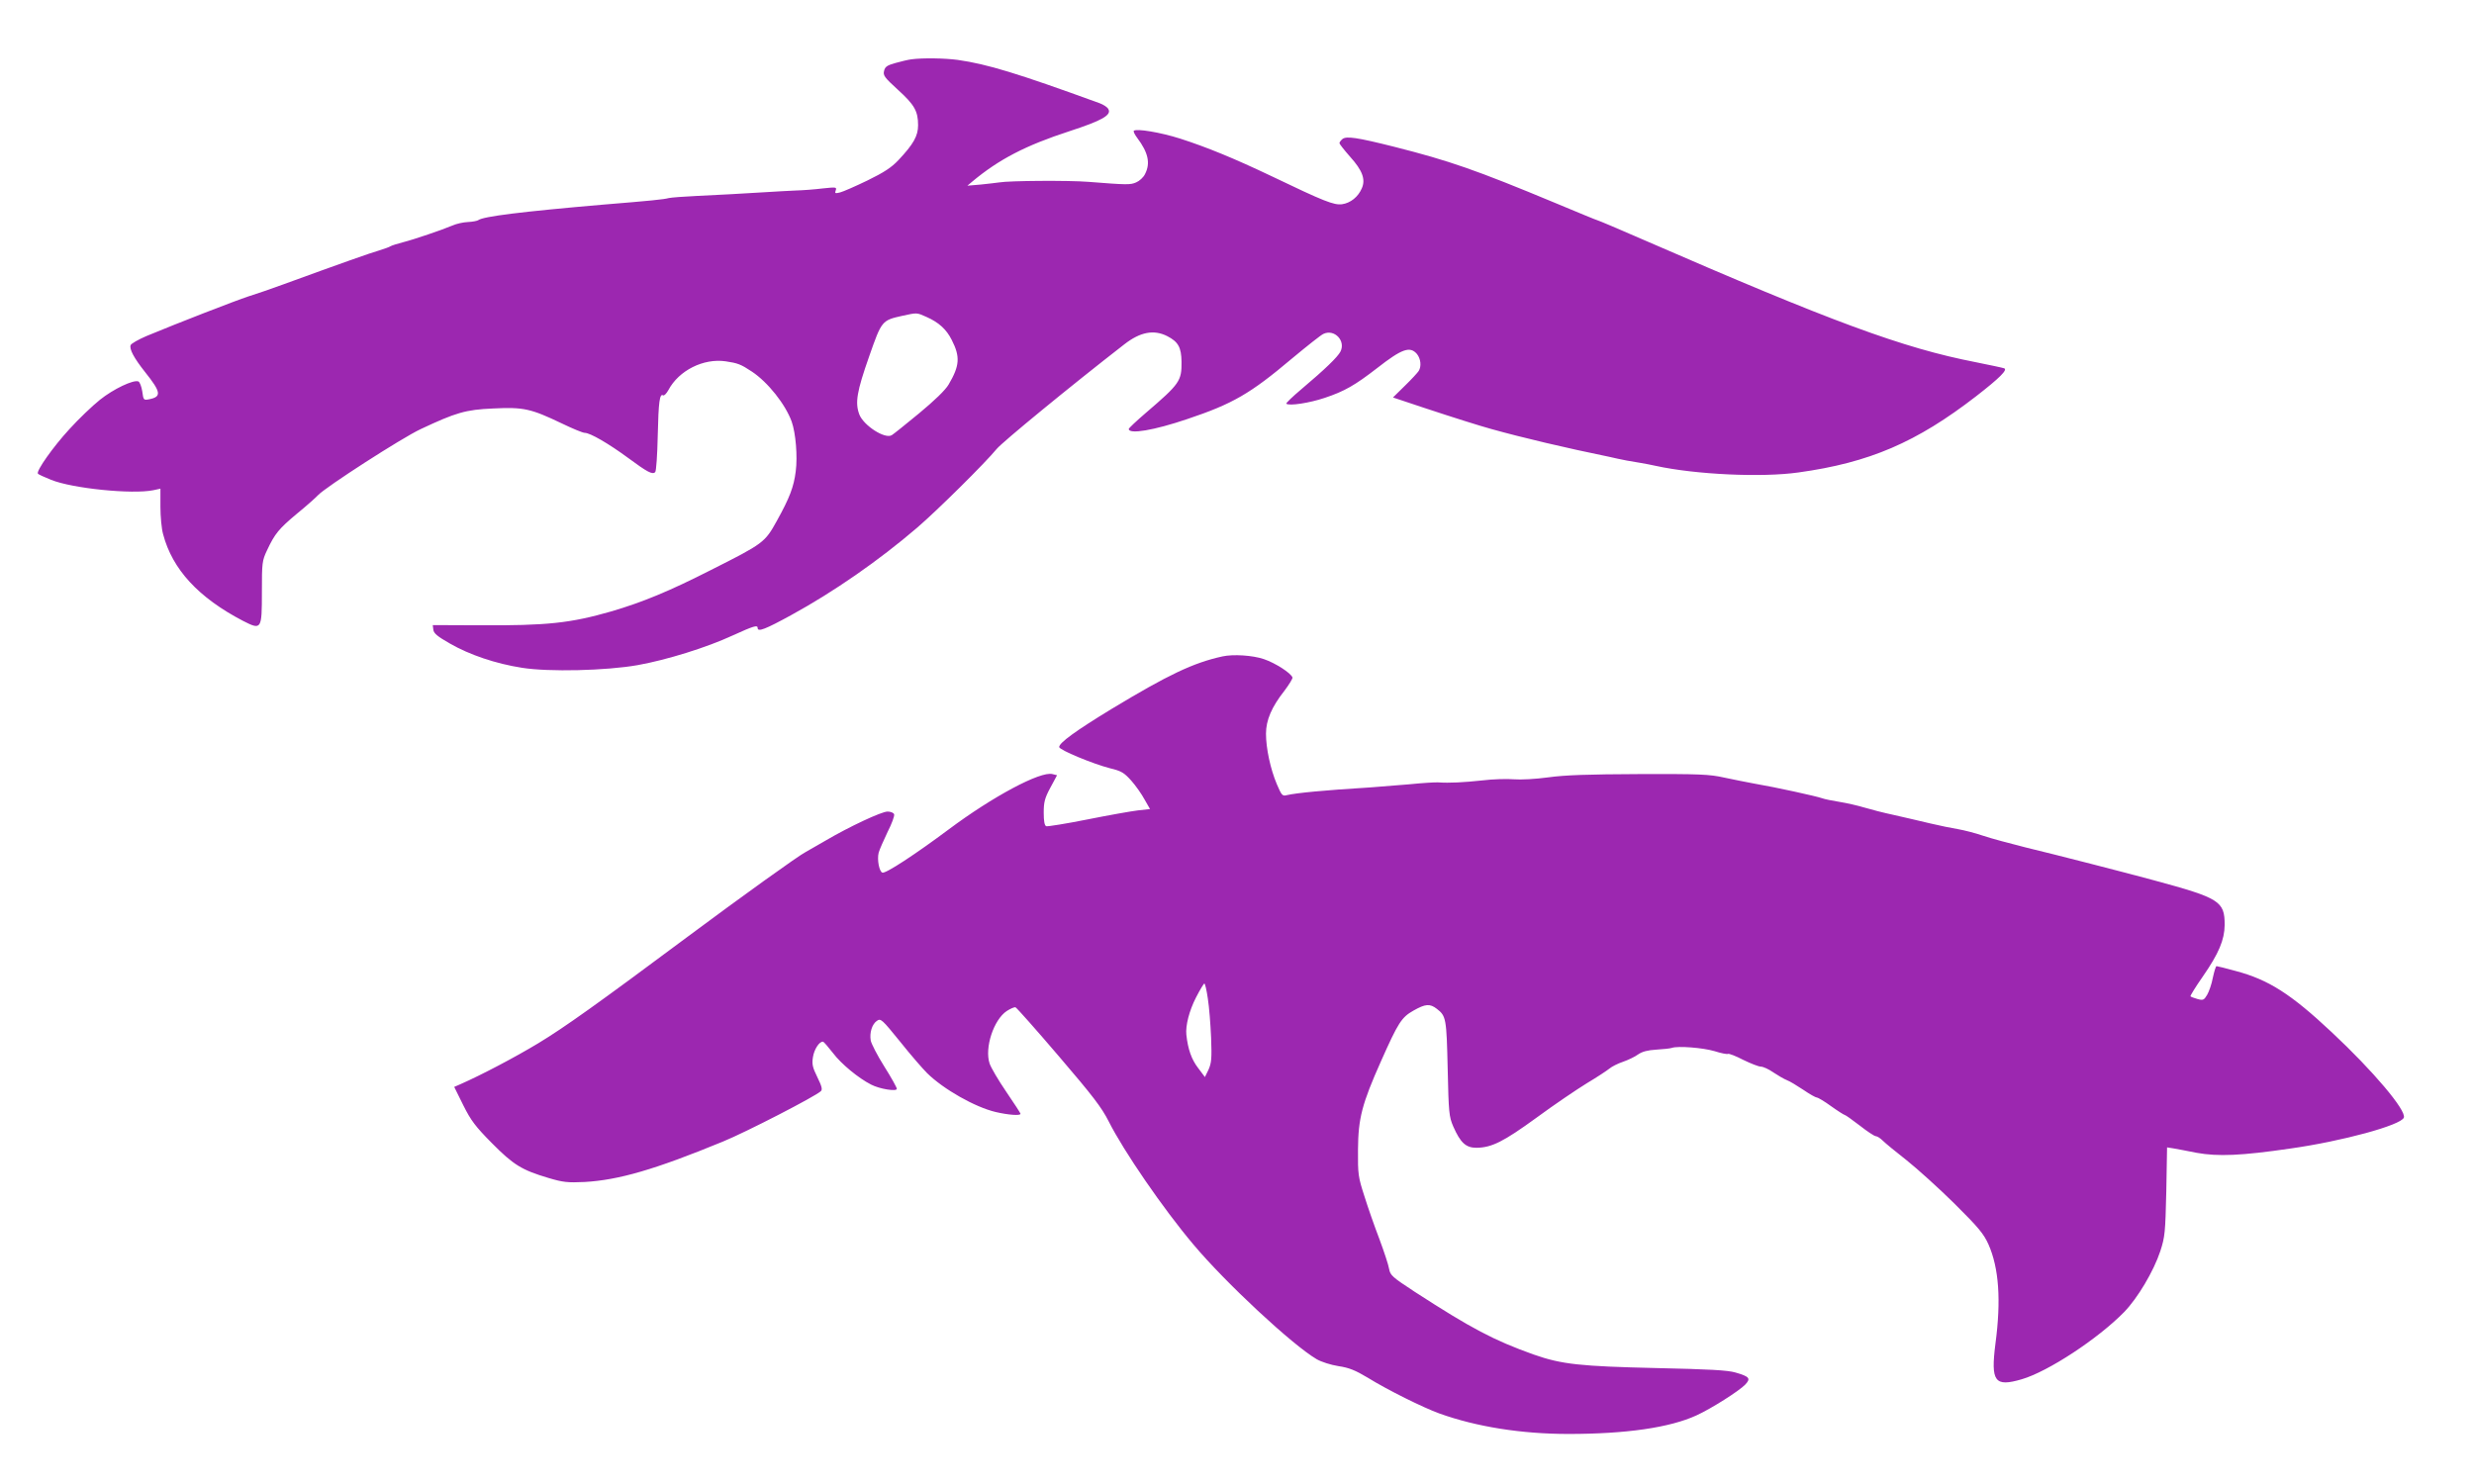
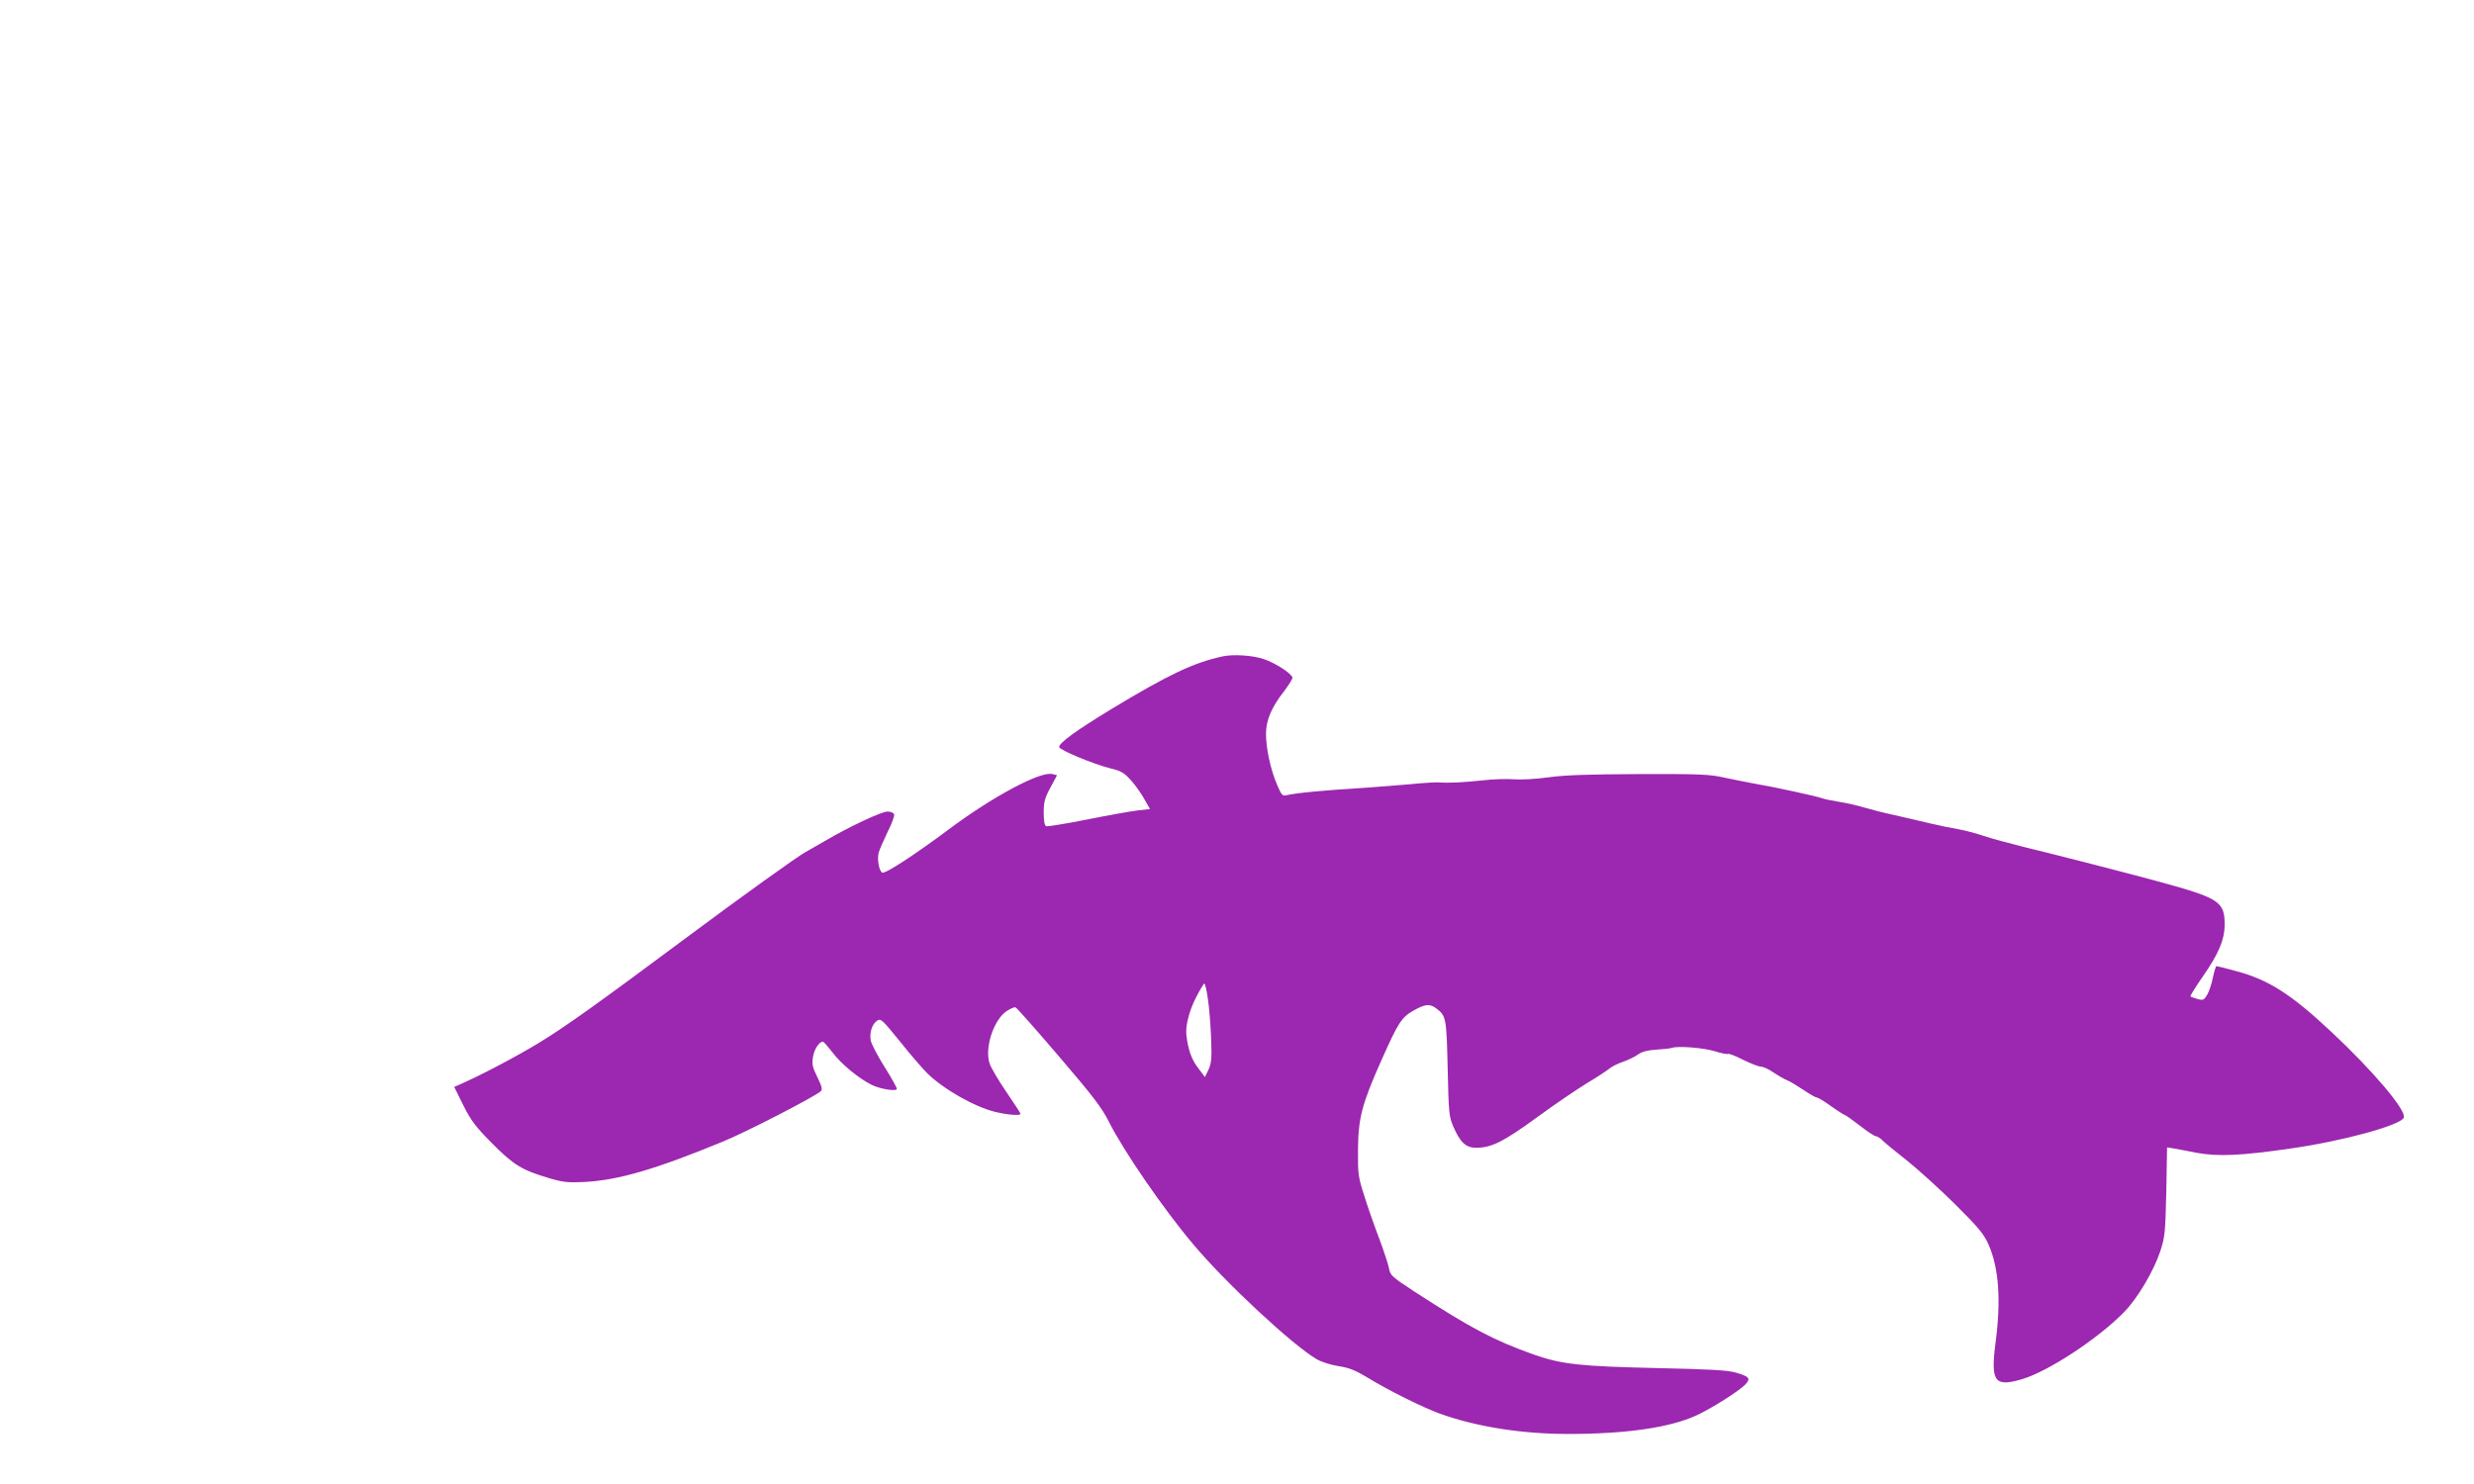
<svg xmlns="http://www.w3.org/2000/svg" version="1.0" width="1280pt" height="768pt" viewBox="0 0 1280 768" preserveAspectRatio="xMidYMid meet">
  <g transform="translate(0,768) scale(0.1,-0.1)" fill="#9c27b0" stroke="none">
-     <path d="M4715 7373 c-16 -2 -54 -11 -82 -19 -43 -12 -54 -19 -59 -41 -6 -23 2 -34 71 -97 86 -78 105 -111 105 -184 0 -55 -23 -97 -102 -181 -36 -38 -74 -63 -160 -105 -62 -30 -126 -58 -142 -62 -25 -6 -28 -5 -22 11 6 17 1 17 -66 10 -40 -5 -104 -10 -143 -11 -38 -2 -104 -5 -145 -8 -141 -9 -245 -14 -365 -20 -66 -3 -131 -8 -145 -11 -25 -7 -95 -14 -340 -34 -418 -36 -619 -61 -645 -80 -5 -4 -30 -9 -54 -10 -24 -1 -60 -9 -80 -18 -52 -22 -198 -72 -257 -87 -27 -7 -56 -16 -63 -20 -7 -5 -34 -14 -59 -22 -43 -12 -198 -67 -497 -176 -60 -22 -141 -50 -180 -62 -67 -22 -366 -138 -527 -205 -42 -18 -79 -39 -82 -47 -8 -20 17 -67 75 -140 82 -103 86 -127 22 -140 -30 -6 -31 -5 -37 41 -4 25 -13 48 -20 51 -26 10 -129 -39 -199 -95 -40 -32 -111 -100 -158 -152 -84 -91 -172 -216 -163 -230 2 -4 33 -18 68 -32 110 -45 420 -76 529 -54 l37 8 0 -93 c0 -51 6 -116 14 -143 48 -182 183 -328 413 -448 96 -49 98 -46 98 149 0 152 1 162 27 217 40 85 60 110 156 190 48 39 96 82 107 94 39 42 433 296 531 342 183 86 233 101 375 107 158 8 196 -1 355 -77 56 -27 109 -49 119 -49 28 0 123 -55 225 -130 99 -73 126 -88 140 -73 5 4 11 89 13 188 4 177 10 220 28 209 5 -3 17 9 27 27 54 102 182 166 297 149 61 -9 78 -15 135 -53 83 -55 174 -170 206 -259 21 -59 31 -180 21 -257 -10 -81 -32 -138 -98 -257 -62 -112 -69 -117 -341 -254 -216 -110 -355 -167 -515 -214 -212 -61 -333 -74 -681 -72 l-243 1 3 -24 c2 -19 22 -35 85 -71 102 -59 239 -105 374 -126 139 -22 435 -15 599 14 150 27 356 91 490 153 110 50 130 56 130 39 0 -22 39 -7 174 67 221 121 454 283 651 452 107 92 352 335 412 408 29 35 374 319 660 541 82 64 153 78 223 42 56 -29 72 -58 73 -132 1 -100 -9 -114 -185 -265 -49 -42 -88 -79 -88 -83 0 -29 131 -7 302 51 236 79 326 131 543 314 77 64 150 122 162 127 57 27 117 -36 88 -92 -15 -28 -76 -88 -204 -196 -44 -37 -78 -70 -76 -73 13 -13 119 3 199 30 102 34 156 65 271 154 128 100 170 115 206 73 20 -25 24 -64 9 -88 -5 -8 -37 -43 -71 -76 l-62 -61 159 -53 c157 -52 291 -94 349 -110 161 -45 386 -98 615 -145 8 -2 26 -6 40 -9 26 -6 59 -12 120 -22 19 -3 54 -10 77 -15 206 -45 549 -61 738 -34 368 51 611 156 920 395 121 94 164 137 144 144 -8 3 -75 17 -149 32 -375 73 -743 209 -1717 633 -128 56 -235 101 -238 101 -3 0 -100 40 -217 89 -413 172 -549 219 -833 291 -195 49 -250 57 -270 40 -8 -7 -15 -16 -15 -21 0 -4 25 -36 55 -70 64 -71 81 -117 61 -163 -19 -45 -59 -77 -103 -83 -42 -5 -91 14 -368 147 -189 90 -330 148 -470 193 -101 32 -226 53 -239 40 -3 -3 5 -20 18 -37 57 -76 69 -131 40 -187 -8 -17 -29 -36 -46 -43 -30 -13 -45 -13 -248 3 -101 8 -408 6 -460 -3 -14 -2 -56 -7 -95 -11 l-70 -6 25 21 c139 116 276 187 503 261 169 55 220 84 201 115 -5 10 -26 23 -45 30 -426 155 -580 202 -734 224 -68 9 -180 11 -240 3z m78 -1333 c64 -28 104 -65 131 -119 45 -88 41 -134 -16 -231 -17 -29 -73 -83 -154 -150 -70 -58 -133 -108 -140 -112 -35 -22 -146 50 -168 107 -23 61 -13 119 51 301 65 185 65 186 173 210 75 16 72 17 123 -6z" />
    <path d="M6325 4283 c-151 -33 -281 -95 -574 -272 -184 -112 -271 -175 -271 -197 0 -15 174 -87 263 -110 59 -14 73 -23 110 -64 23 -26 54 -70 69 -98 l28 -49 -63 -7 c-34 -4 -152 -25 -262 -47 -110 -22 -205 -37 -212 -35 -9 4 -13 27 -13 70 0 54 5 75 34 129 l35 65 -24 6 c-62 16 -310 -117 -536 -286 -173 -129 -328 -231 -344 -224 -16 6 -28 67 -19 103 4 15 25 63 46 107 22 43 37 84 34 92 -3 8 -18 14 -34 14 -31 0 -198 -78 -322 -151 -41 -24 -87 -50 -101 -58 -35 -17 -339 -236 -609 -437 -467 -348 -641 -472 -775 -553 -121 -73 -294 -164 -403 -212 l-32 -14 47 -95 c40 -80 63 -110 148 -196 111 -112 154 -139 292 -180 77 -23 100 -25 188 -21 175 10 363 64 715 209 118 48 479 234 507 261 9 9 5 25 -18 72 -25 51 -29 68 -23 104 6 40 33 82 52 80 4 0 27 -27 52 -59 42 -56 132 -130 197 -163 44 -23 133 -37 133 -22 0 7 -29 59 -65 116 -36 57 -67 118 -70 134 -7 41 7 85 32 102 20 14 26 8 121 -109 54 -68 117 -140 138 -161 85 -84 249 -177 356 -202 64 -15 128 -20 128 -9 0 3 -33 54 -74 114 -41 60 -79 125 -86 146 -27 81 21 227 89 272 19 12 39 21 45 19 6 -2 107 -116 224 -253 177 -207 221 -264 259 -339 76 -151 280 -449 437 -635 167 -199 512 -520 638 -594 24 -14 74 -30 113 -36 55 -8 88 -22 150 -59 105 -65 287 -155 372 -186 192 -69 425 -106 668 -106 299 0 525 33 662 96 75 34 222 127 253 160 29 31 22 41 -51 62 -41 12 -136 17 -409 23 -393 9 -490 19 -635 70 -207 74 -321 134 -616 325 -116 76 -126 85 -132 118 -3 20 -26 89 -50 154 -25 65 -60 165 -78 223 -32 99 -34 113 -33 240 1 163 21 238 119 458 89 200 106 227 168 262 62 35 85 37 121 9 48 -37 50 -50 56 -309 5 -229 7 -249 29 -300 37 -84 65 -110 120 -110 79 1 139 31 311 156 91 67 208 146 260 178 52 31 105 66 117 76 12 10 43 26 70 35 26 9 62 26 78 38 22 15 48 22 95 25 36 2 72 6 80 9 31 11 160 1 221 -17 34 -11 66 -17 70 -14 5 2 40 -11 78 -31 39 -19 80 -35 91 -35 12 0 41 -13 65 -30 24 -16 55 -34 70 -40 14 -5 52 -28 85 -50 32 -22 64 -40 70 -40 6 0 40 -20 74 -45 35 -25 67 -45 70 -45 4 0 39 -25 78 -55 38 -30 76 -55 83 -55 7 0 23 -10 36 -23 13 -13 69 -59 124 -102 54 -43 166 -144 247 -224 126 -125 151 -156 176 -211 54 -122 66 -289 36 -514 -25 -197 -4 -225 136 -184 137 40 395 210 530 348 70 72 153 212 187 315 24 74 26 96 31 309 l4 228 32 -5 c17 -3 72 -13 121 -23 110 -20 231 -15 484 22 270 38 573 121 588 160 14 37 -159 242 -373 442 -211 198 -327 272 -497 317 -51 14 -95 25 -99 25 -4 0 -12 -27 -19 -59 -6 -33 -20 -73 -30 -90 -16 -27 -21 -29 -50 -21 -17 5 -34 11 -36 14 -2 2 26 48 63 101 84 121 113 191 114 268 0 123 -25 139 -365 231 -140 38 -509 133 -667 171 -79 20 -177 46 -218 60 -41 14 -100 29 -130 34 -30 5 -95 18 -145 30 -49 12 -133 31 -185 43 -52 11 -122 29 -155 39 -33 10 -90 23 -127 29 -37 6 -78 14 -91 19 -27 10 -240 57 -352 76 -38 7 -108 21 -155 31 -75 17 -129 19 -440 18 -261 -1 -385 -5 -470 -17 -66 -9 -142 -13 -178 -10 -34 3 -109 1 -165 -6 -95 -10 -166 -14 -227 -10 -14 1 -81 -3 -150 -10 -69 -6 -159 -13 -200 -16 -235 -14 -386 -29 -432 -40 -23 -6 -27 -2 -52 57 -33 78 -56 185 -56 261 0 70 29 138 96 223 24 32 43 63 41 68 -8 23 -89 75 -148 95 -59 20 -159 26 -214 14z m-76 -1770 c7 -43 14 -134 17 -203 4 -108 2 -130 -13 -165 l-19 -39 -36 48 c-33 43 -52 96 -60 171 -5 47 15 125 50 193 20 39 40 72 43 72 4 0 12 -35 18 -77z" />
  </g>
</svg>